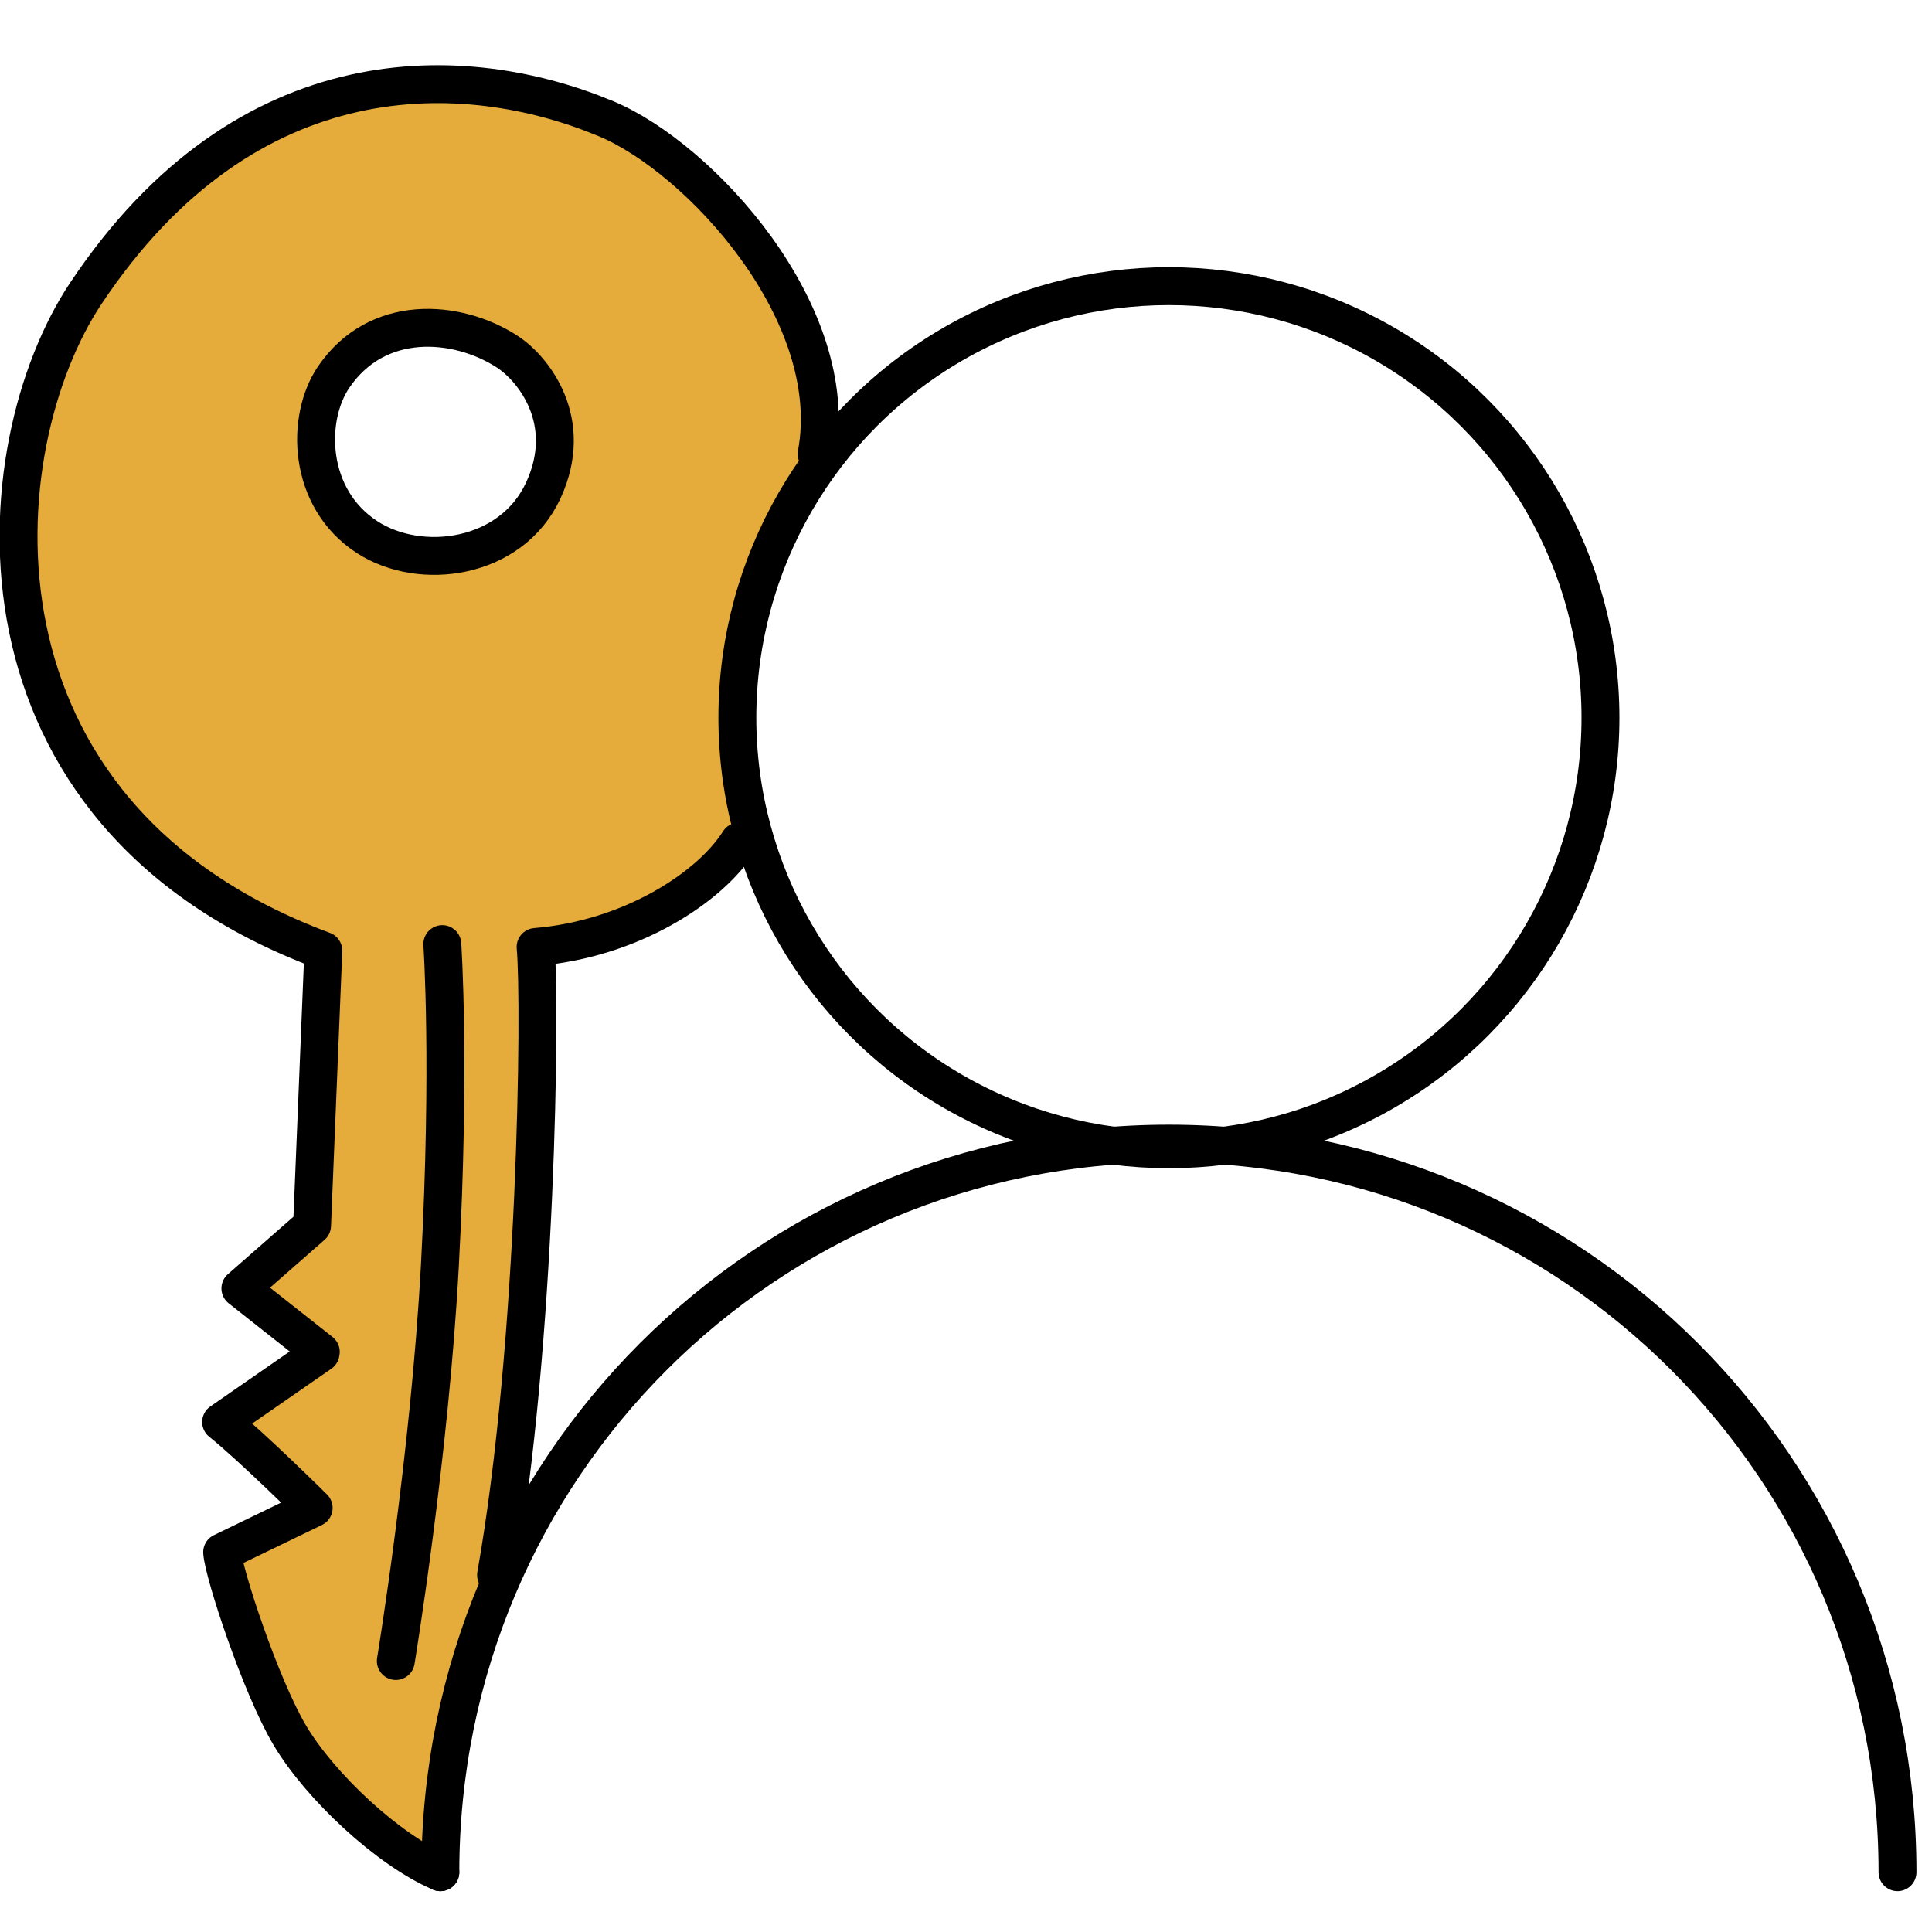
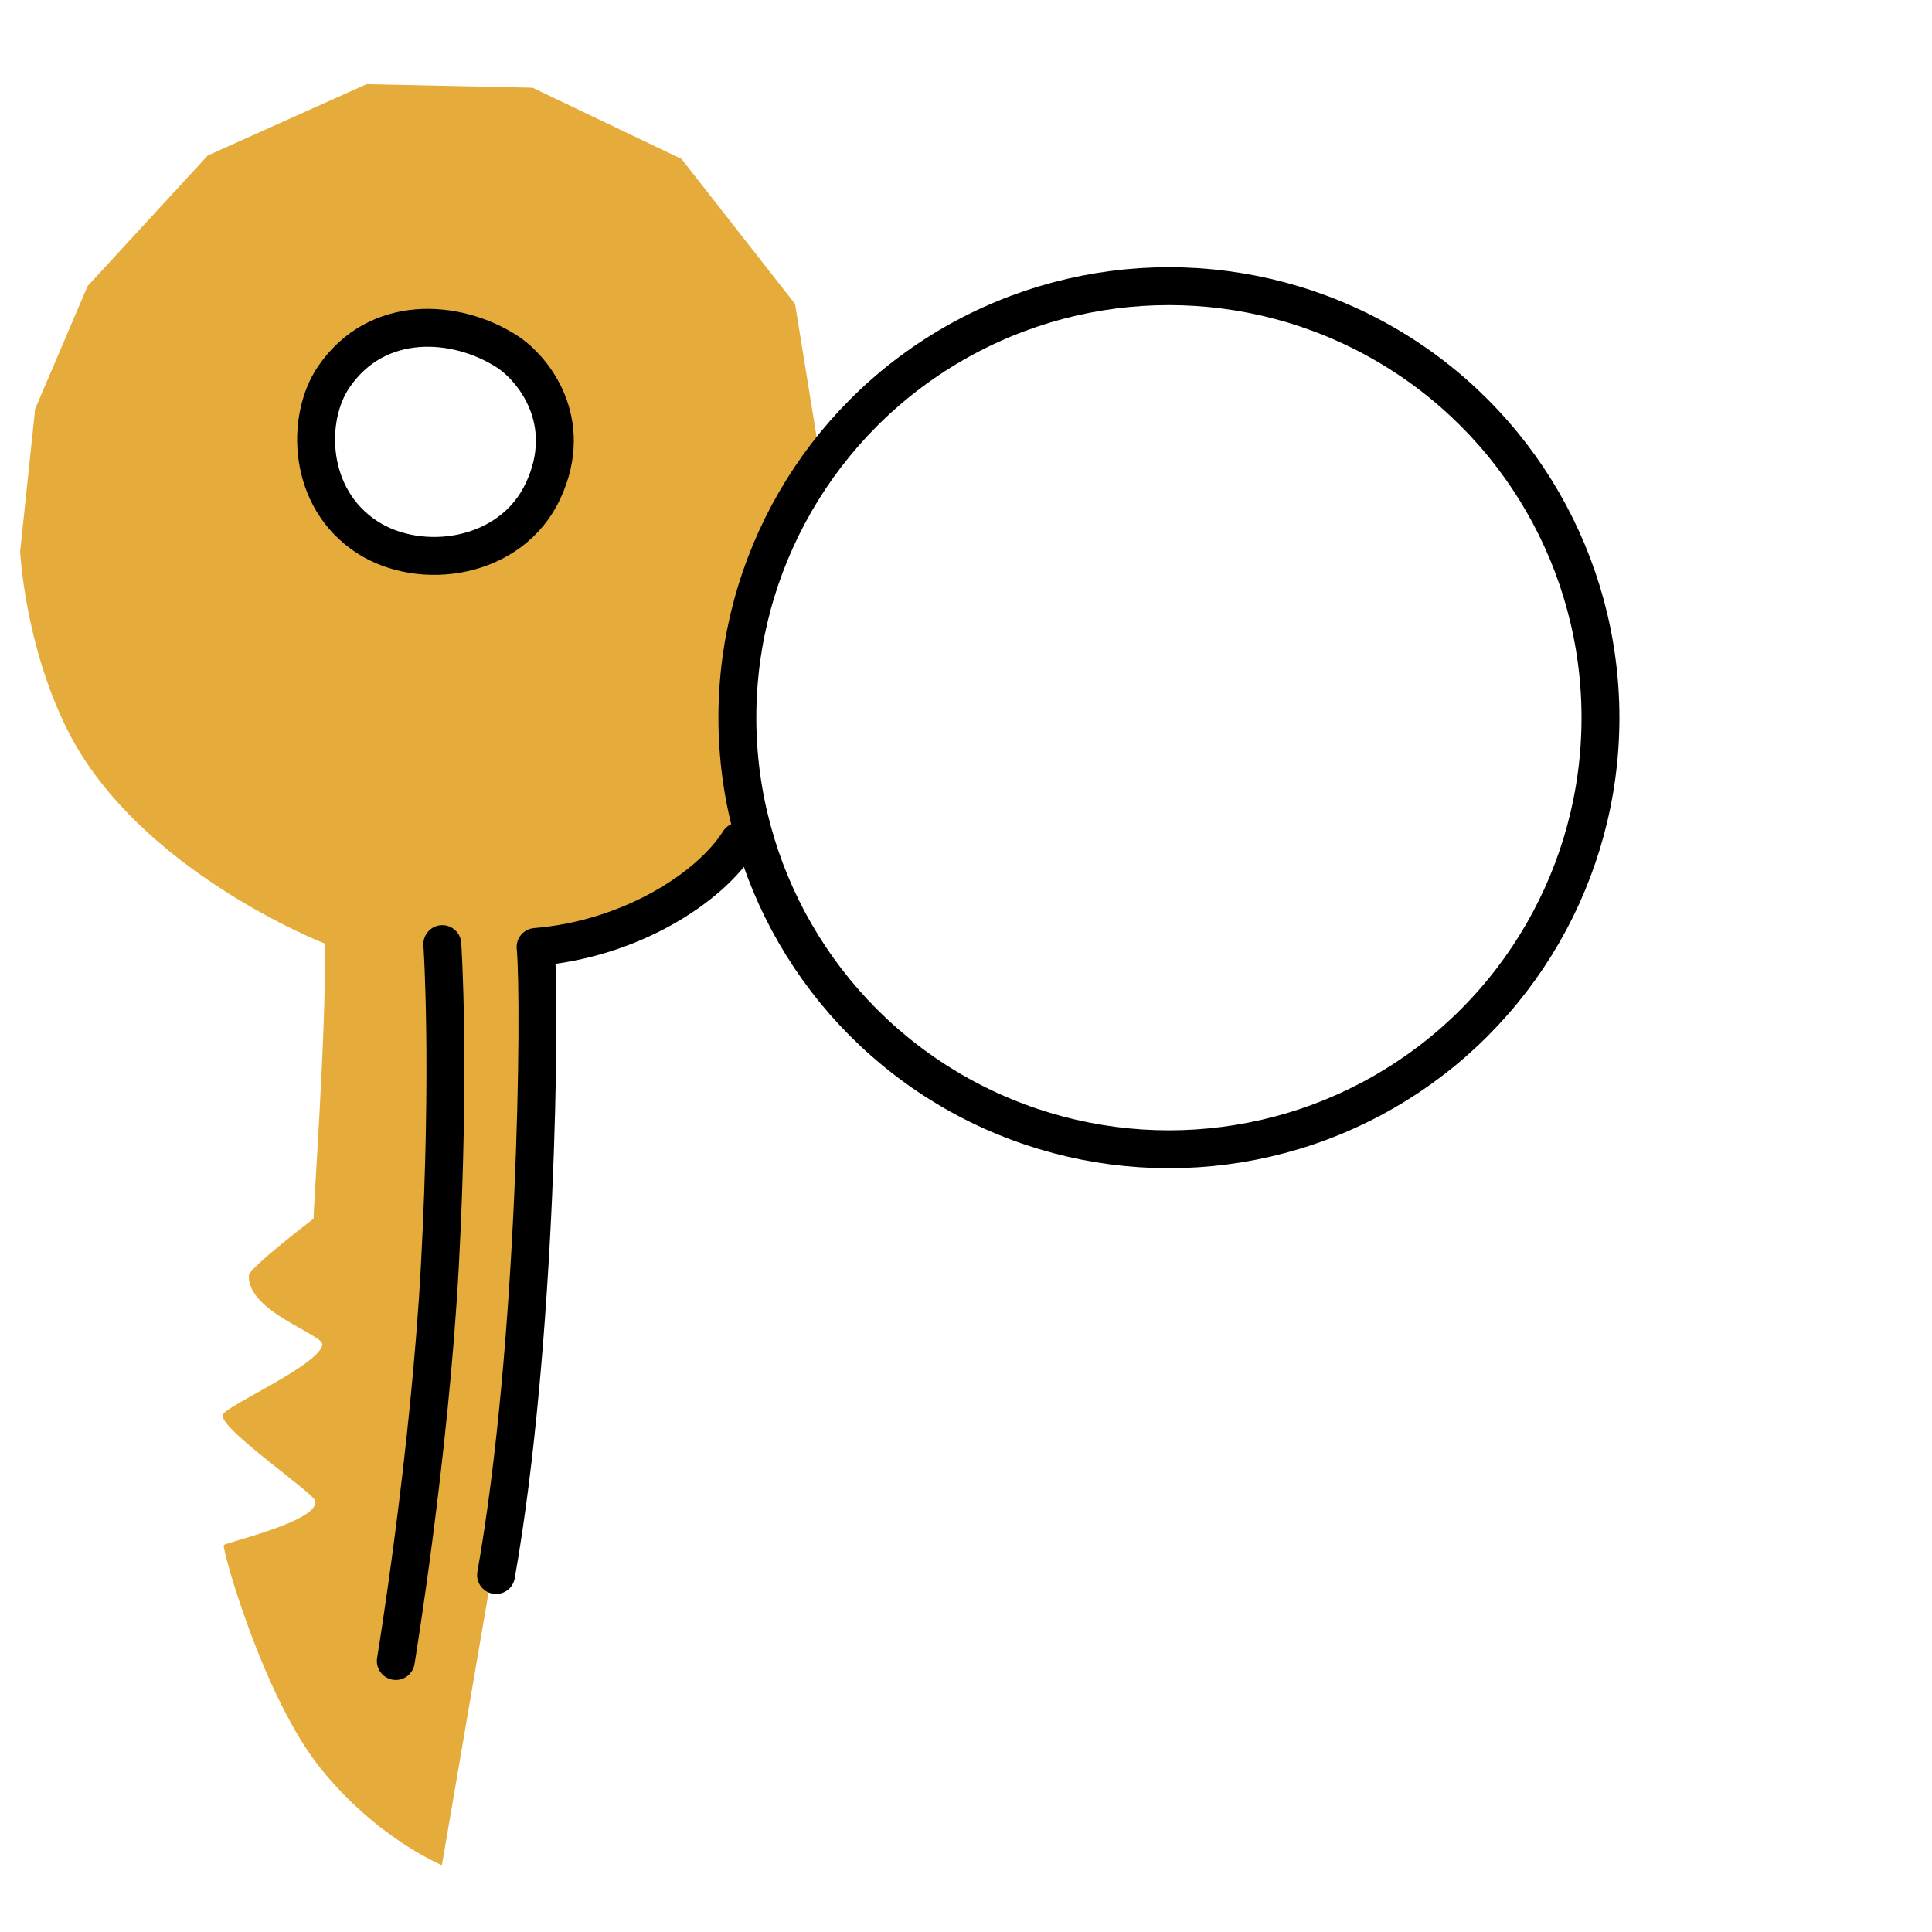
<svg xmlns="http://www.w3.org/2000/svg" x="0px" y="0px" viewBox="0 0 70 70" style="enable-background:new 0 0 70 70;" xml:space="preserve">
  <g id="Username-PassordAuthentication-Colour">
    <g>
      <path style="fill:#E5AC3B;" d="M29.646,16.195l-0.839-5.181l-4.114-5.255l-5.397-2.581L13.282,3.05L7.53,5.632l-4.357,4.734   l-1.9,4.451l-0.543,5.168c0,0,0.162,3.359,1.713,6.462c2.559,5.117,9.33,7.743,9.33,7.743c0.055,3.123-0.441,9.849-0.408,9.962   c0,0-2.333,1.78-2.348,2.057c-0.073,1.316,2.731,2.148,2.663,2.517c-0.138,0.753-3.54,2.225-3.611,2.542   c-0.112,0.501,3.289,2.819,3.353,3.112c0.163,0.74-3.285,1.511-3.316,1.604c-0.056,0.167,1.427,5.496,3.509,8.086   c2.05,2.551,4.396,3.508,4.396,3.508l2.743-16.027l0.534-9.072l0.175-8.424l4.458-1.323l3.161-2.744l-0.308-7.24L29.646,16.195z    M19.741,17.516c-1.162,2.51-4.446,2.946-6.378,1.694c-2.179-1.412-2.227-4.31-1.221-5.794c1.573-2.32,4.454-2.111,6.279-0.937   C19.385,13.098,20.903,15.005,19.741,17.516z" />
      <g>
        <path style="fill:none;stroke:#000000;stroke-width:1.373;stroke-linecap:round;stroke-linejoin:round;stroke-miterlimit:10;" d="    M18.364,12.733c-1.825-1.173-4.707-1.383-6.279,0.937c-1.006,1.485-0.958,4.382,1.221,5.794c1.932,1.252,5.217,0.816,6.378-1.694    S19.328,13.353,18.364,12.733z" />
-         <path style="fill:none;stroke:#000000;stroke-width:1.373;stroke-linecap:round;stroke-linejoin:round;stroke-miterlimit:10;" d="    M29.588,16.45c0.953-5.091-4.234-10.733-7.631-12.149C16.884,2.185,8.955,1.859,3.115,10.621    c-3.726,5.59-4.775,18.849,8.6,23.823l-0.408,9.962l0,0L8.71,46.682l2.913,2.299l-0.008,0.046l-3.603,2.496l0,0    c1.119,0.895,3.353,3.112,3.353,3.112l-3.316,1.604c0.051,0.768,1.396,4.857,2.45,6.632c1.105,1.861,3.565,4.154,5.455,4.962" />
        <path style="fill:none;stroke:#000000;stroke-width:1.373;stroke-linecap:round;stroke-linejoin:round;stroke-miterlimit:10;" d="    M17.973,57.067c1.485-8.375,1.622-20.693,1.433-22.756c3.471-0.285,6.334-2.171,7.371-3.824" />
        <path style="fill:none;stroke:#000000;stroke-width:1.373;stroke-linecap:round;stroke-linejoin:round;stroke-miterlimit:10;" d="    M14.341,60.182c0,0,1.224-7.406,1.596-14.316c0.392-7.294,0.089-11.659,0.089-11.659" />
        <circle style="fill:none;stroke:#000000;stroke-width:1.373;stroke-linecap:round;stroke-linejoin:round;" cx="42.352" cy="26.004" r="15.636" />
-         <path style="fill:none;stroke:#000000;stroke-width:1.373;stroke-linecap:round;stroke-linejoin:round;" d="M68.75,67.834    c0-14.62-11.777-26.398-26.398-26.398S15.955,53.214,15.955,67.834l0,0" />
      </g>
    </g>
  </g>
  <g id="Layer_1" />
</svg>